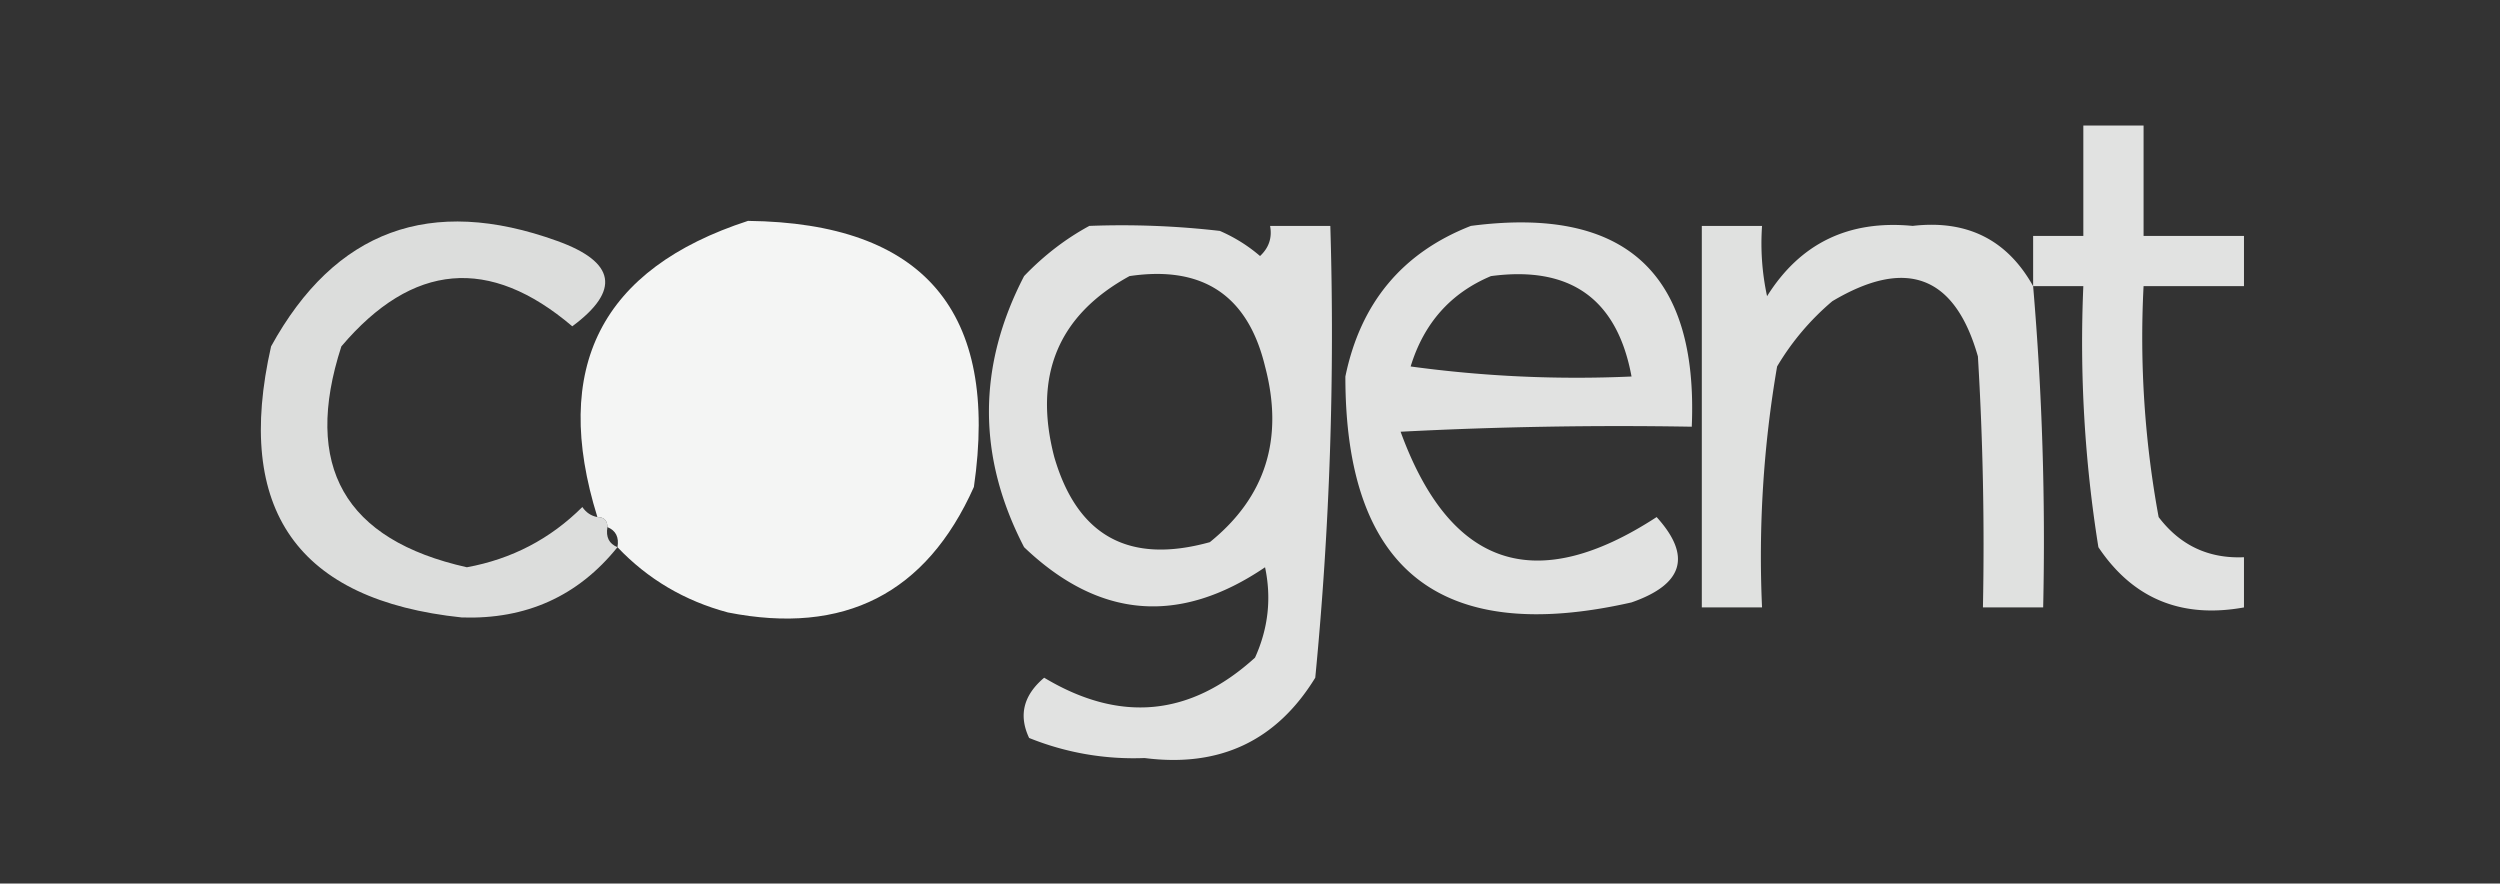
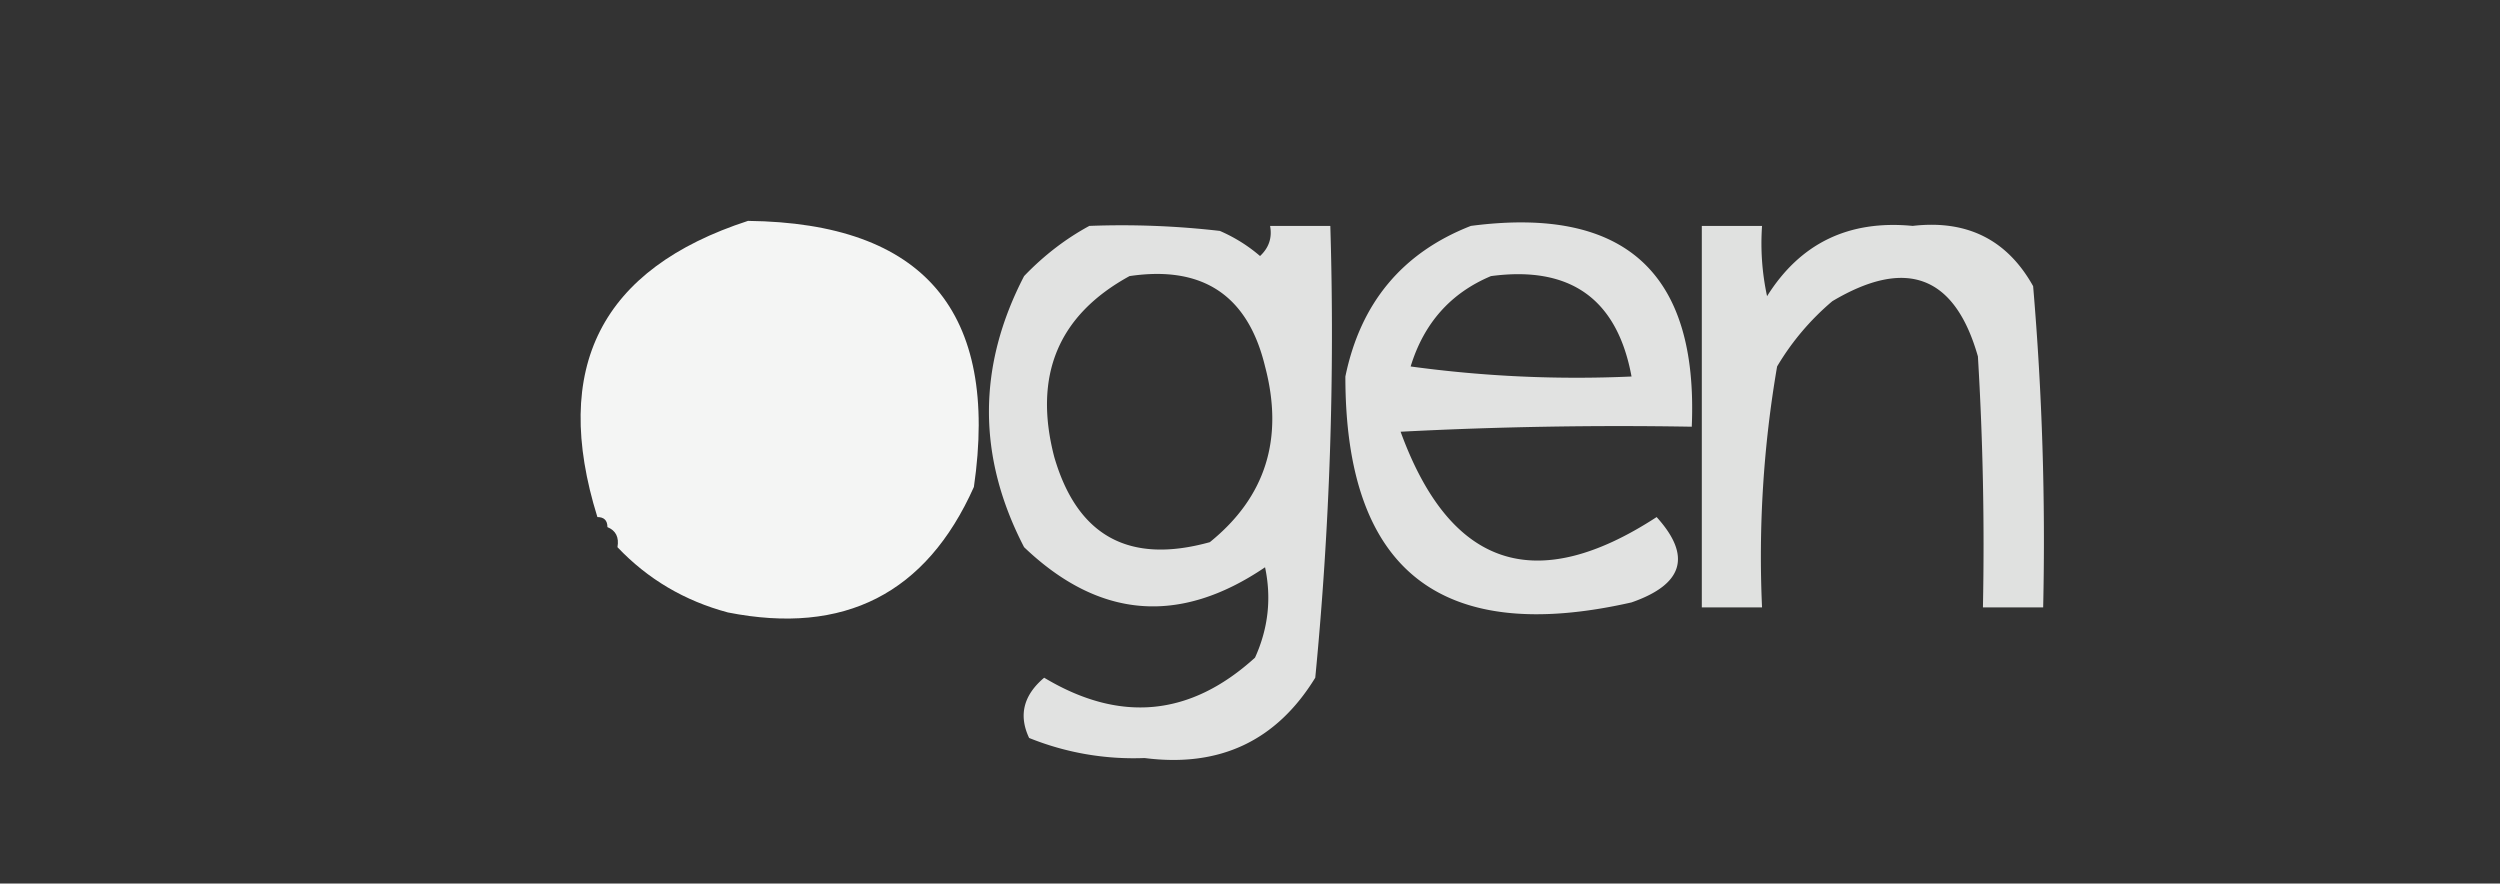
<svg xmlns="http://www.w3.org/2000/svg" width="249" height="88" style="shape-rendering:geometricPrecision;text-rendering:geometricPrecision;image-rendering:optimizeQuality;fill-rule:evenodd;clip-rule:evenodd">
  <rect width="100%" height="100%" fill="#333333" stroke="none" />
-   <path fill="#fefffe" d="M202.5 28.5v-5h5v-11h6v11h10v5h-10a98.8 98.8 0 0 0 1.5 23q3.212 4.23 8.5 4v5q-9.352 1.69-14.5-6a129 129 0 0 1-1.5-26z" style="opacity:.857" />
  <path fill="#fefffe" d="M61.5 54.5q.258-1.487-1-2 0-1-1-1-6.953-22.346 15-29.5 26.301.31 22.5 26.5Q89.885 64.435 72.5 61q-6.483-1.736-11-6.5" style="opacity:.952" />
-   <path fill="#fefffe" d="M59.5 51.5q1 0 1 1-.258 1.487 1 2-5.883 7.312-15.5 7-24.537-2.577-19-27Q36.54 17.148 55.5 24q8.733 3.143 1.5 8.5-12.374-10.527-23 2-5.802 17.899 12.5 22 6.703-1.227 11.5-6 .575.835 1.5 1" style="opacity:.835" />
  <path fill="#fefffe" d="M108.5 22.5a85 85 0 0 1 13 .5q2.2.954 4 2.5 1.329-1.237 1-3h6a355 355 0 0 1-1.5 45q-5.792 9.444-17 8a27.7 27.7 0 0 1-11.5-2q-1.596-3.386 1.5-6 11.327 6.796 21-2 1.978-4.359 1-9-12.81 8.688-24-2-7-13.5 0-27 2.948-3.075 6.5-5m4 5q10.941-1.62 13.5 9 2.84 10.765-5.5 17.5-12.065 3.347-15.5-8.5-3.151-12.165 7.5-18m34-5q22.987-3.009 22 20-14.508-.25-29 .5 7.404 20.289 25.5 8.5 5.26 5.8-2.5 8.5-28.514 6.466-28.5-22.5 2.265-11.001 12.5-15m2 5q11.866-1.583 14 10-11.045.495-22-1 1.983-6.472 8-9" style="opacity:.857" />
  <path fill="#fefffe" d="M202.5 28.5a299 299 0 0 1 1 32h-6a313 313 0 0 0-.5-25q-3.44-12.08-14.5-5.5a25.6 25.6 0 0 0-5.5 6.5 111.7 111.7 0 0 0-1.5 24h-6v-38h6q-.245 3.535.5 7 4.966-7.92 14.5-7 8.124-.939 12 6" style="opacity:.849" />
</svg>